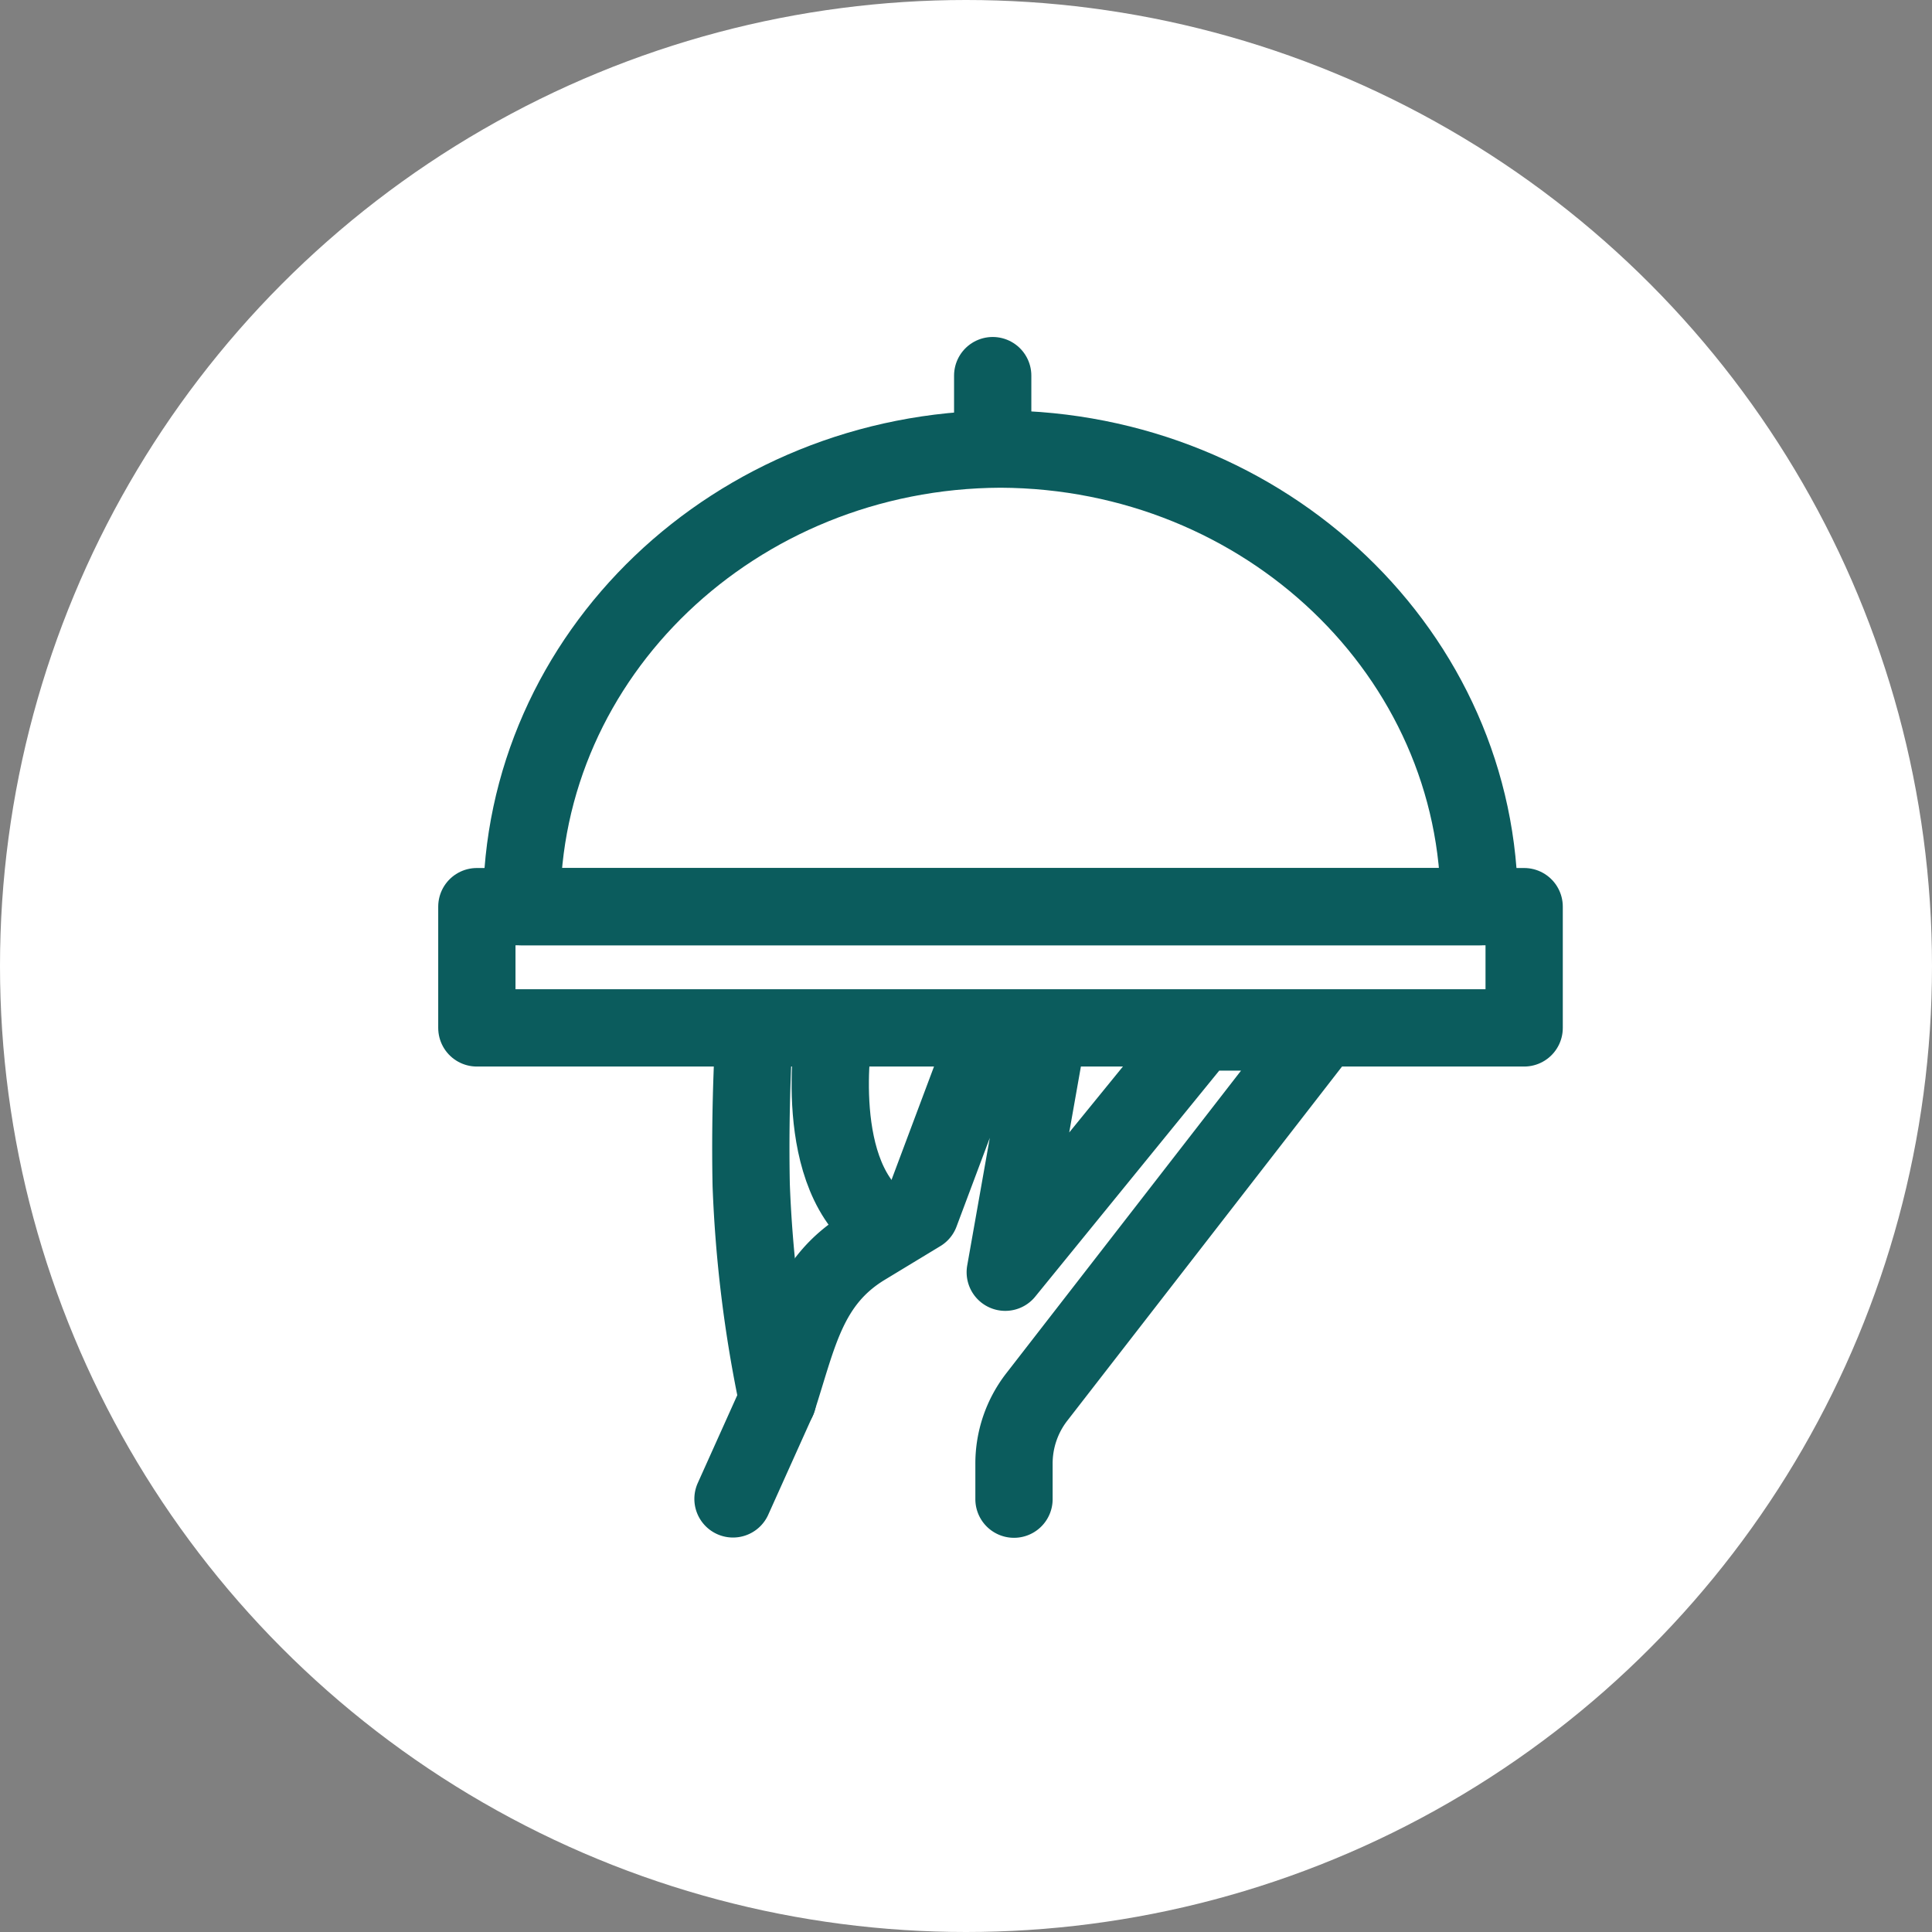
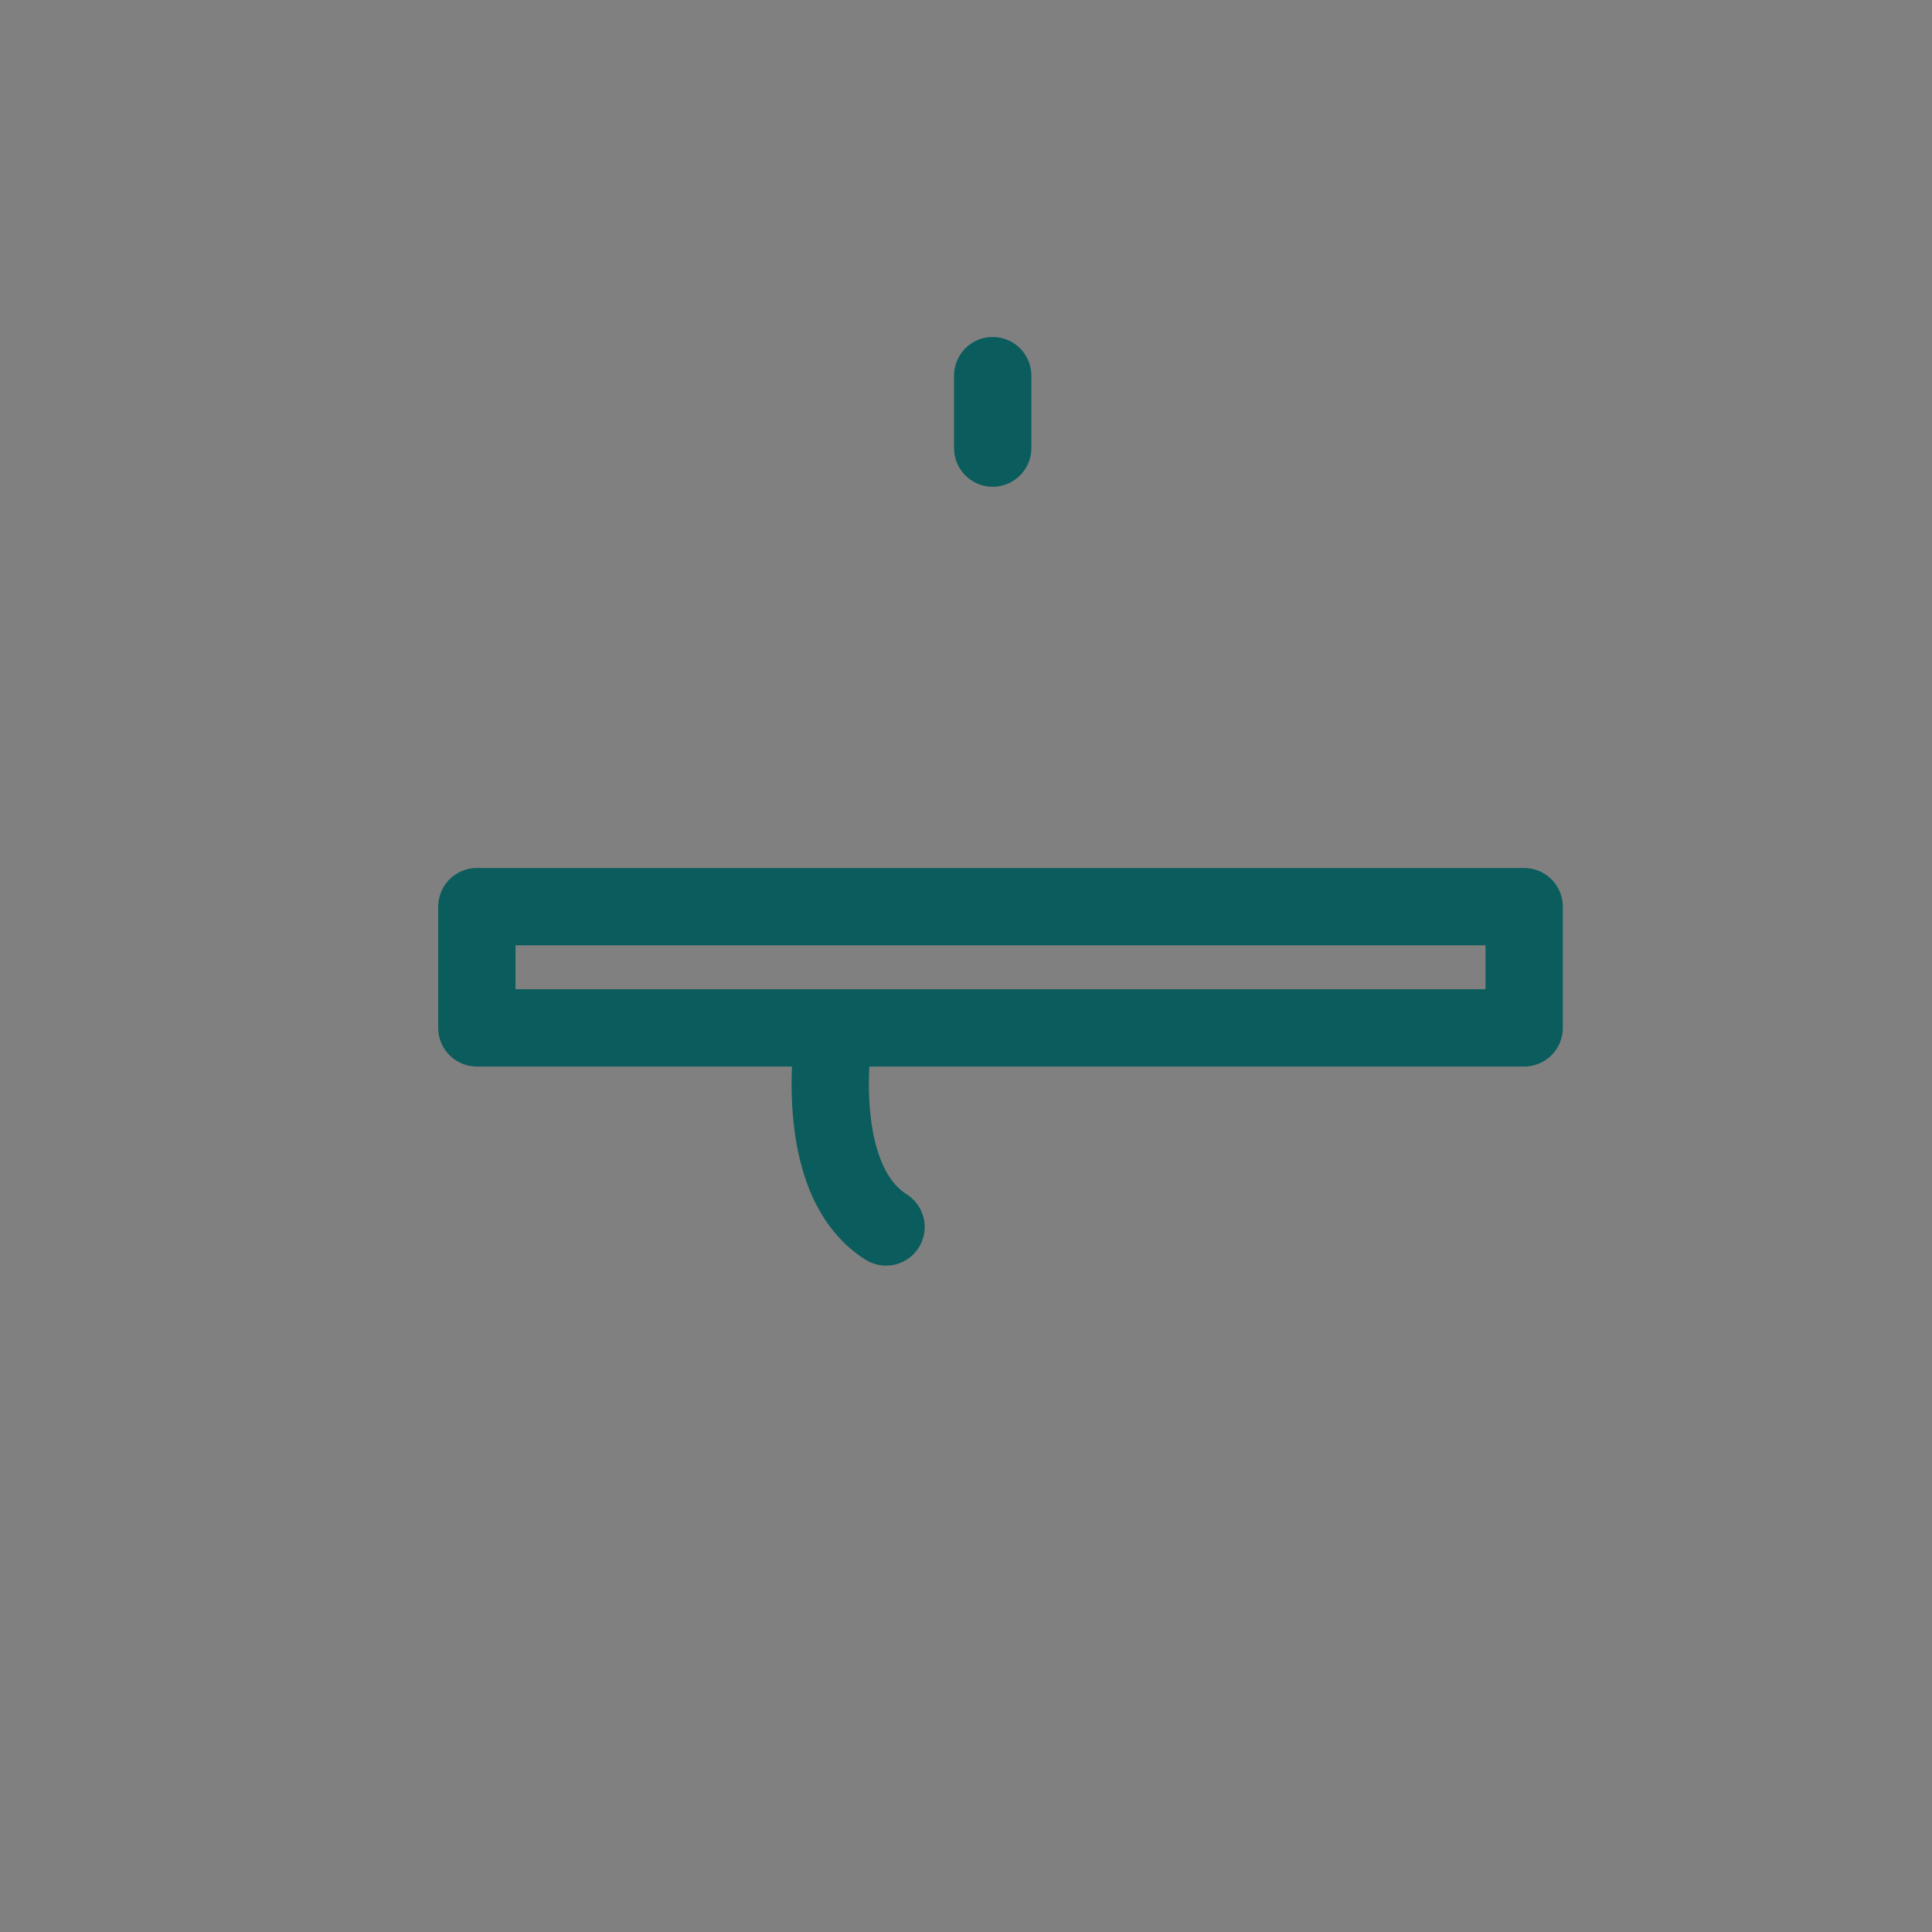
<svg xmlns="http://www.w3.org/2000/svg" id="catering-50x50" width="50" height="50" viewBox="0 0 50 50">
  <rect x="0" y="0" width="50" height="50" fill="#808080" stroke="none" />
  <defs>
    <clipPath id="clip-path">
      <rect id="Rectangle_1478" data-name="Rectangle 1478" width="30.171" height="32.143" transform="translate(-1 -1)" fill="none" stroke="#707070" stroke-width="2" />
    </clipPath>
  </defs>
-   <circle id="Ellipse_249" data-name="Ellipse 249" cx="25" cy="25" r="25" fill="#fff" />
  <g id="Group_12587" data-name="Group 12587" transform="translate(11.807 9.188)">
    <g id="Group_12587-2" data-name="Group 12587" transform="translate(0 0)" clip-path="url(#clip-path)">
-       <path id="Path_42341" data-name="Path 42341" d="M16.36,5.7C9.495,5.728,3.95,11.027,3.969,17.542H28.751C28.77,11.027,23.225,5.728,16.36,5.7Z" transform="translate(-2.274 -3.266)" fill="none" stroke="#0b5c5d" stroke-linecap="round" stroke-linejoin="round" stroke-width="2" />
-       <path id="Path_42342" data-name="Path 42342" d="M16.776,53.115l1.154-2.566c.538-1.653.77-3.058,2.257-3.96l1.437-.871,1.757-4.686h1.541l-1.1,6.217,5.062-6.217h3.081l-7.331,9.451a2.81,2.81,0,0,0-.586,1.727v.912" transform="translate(-9.613 -23.512)" fill="none" stroke="#0b5c5d" stroke-linecap="round" stroke-linejoin="round" stroke-width="2" />
      <path id="Path_42343" data-name="Path 42343" d="M22.766,41.019s-.633,3.8,1.348,5.052" transform="translate(-12.99 -23.505)" fill="none" stroke="#0b5c5d" stroke-linecap="round" stroke-linejoin="round" stroke-width="2" />
-       <path id="Path_42344" data-name="Path 42344" d="M18.55,50.543a32.94,32.94,0,0,1-.685-5.554c-.044-2.169.079-3.969.079-3.969" transform="translate(-10.231 -23.505)" fill="none" stroke="#0b5c5d" stroke-linecap="round" stroke-linejoin="round" stroke-width="2" />
      <rect id="Rectangle_1477" data-name="Rectangle 1477" width="27.104" height="3.138" transform="translate(0.534 14.276)" fill="none" stroke="#0b5c5d" stroke-linecap="round" stroke-linejoin="round" stroke-width="2" />
      <line id="Line_1116" data-name="Line 1116" y1="1.876" transform="translate(13.884 0.533)" fill="none" stroke="#0b5c5d" stroke-linecap="round" stroke-linejoin="round" stroke-width="2" />
    </g>
  </g>
</svg>